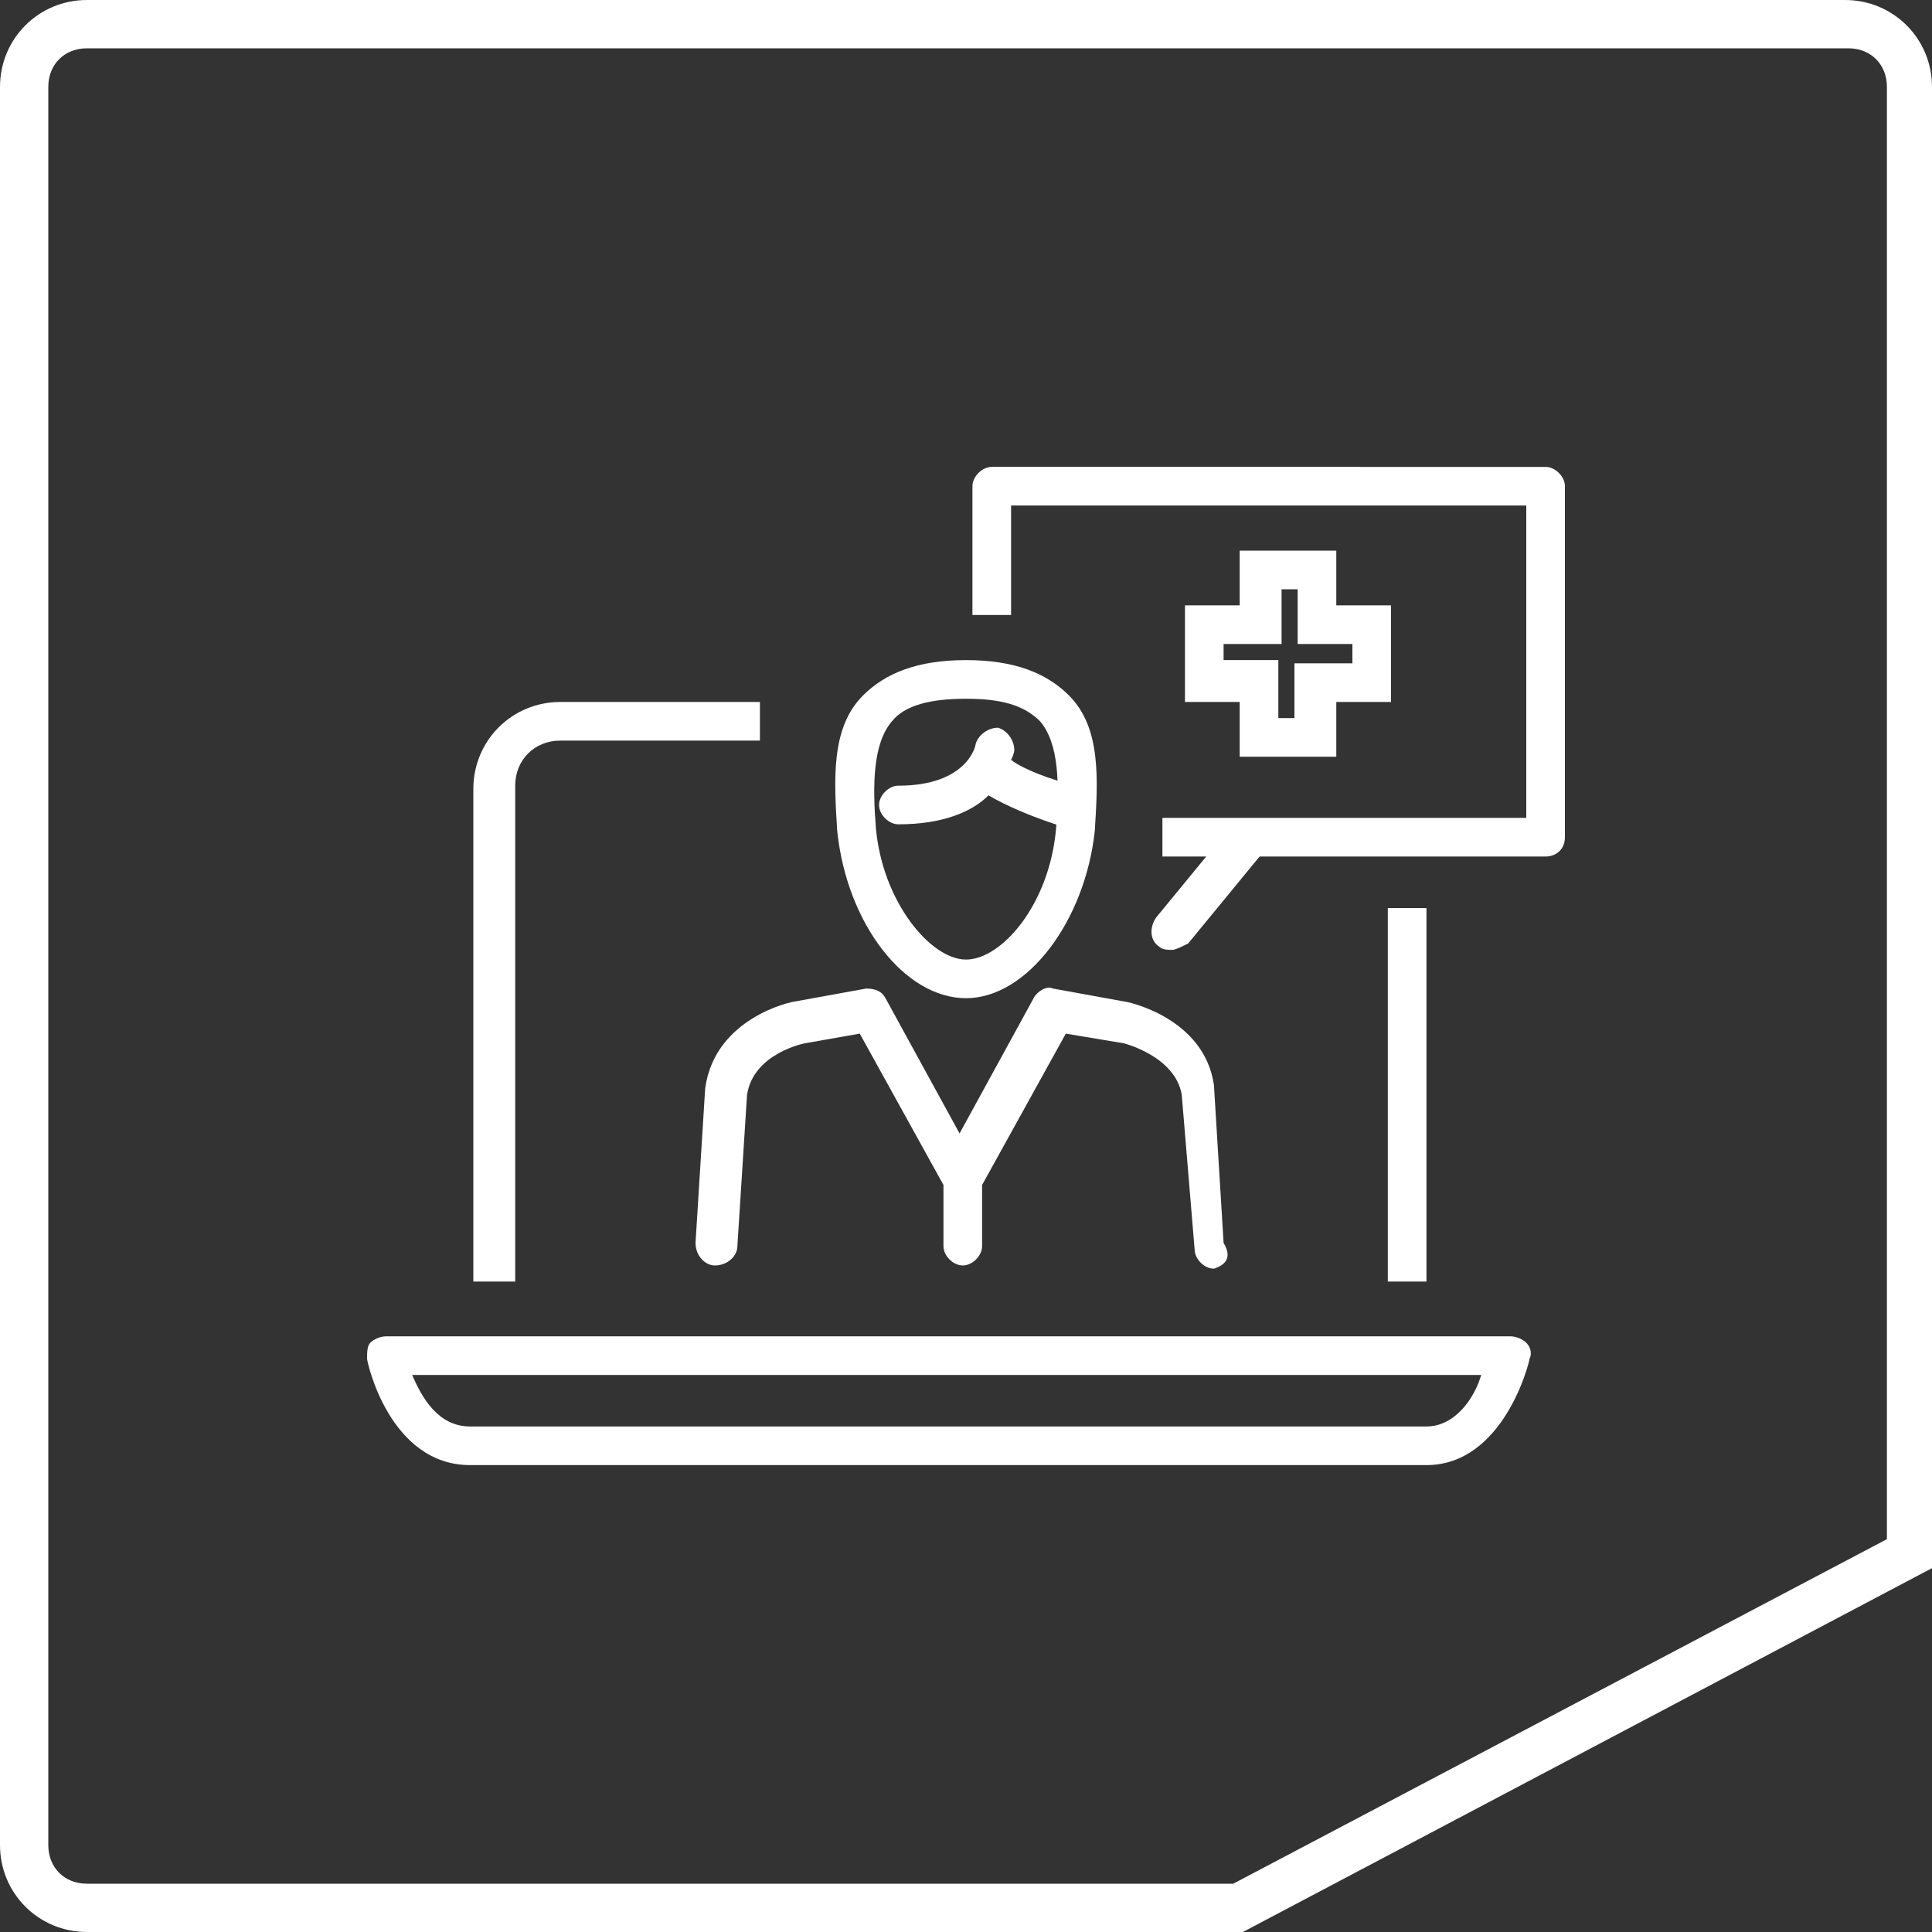
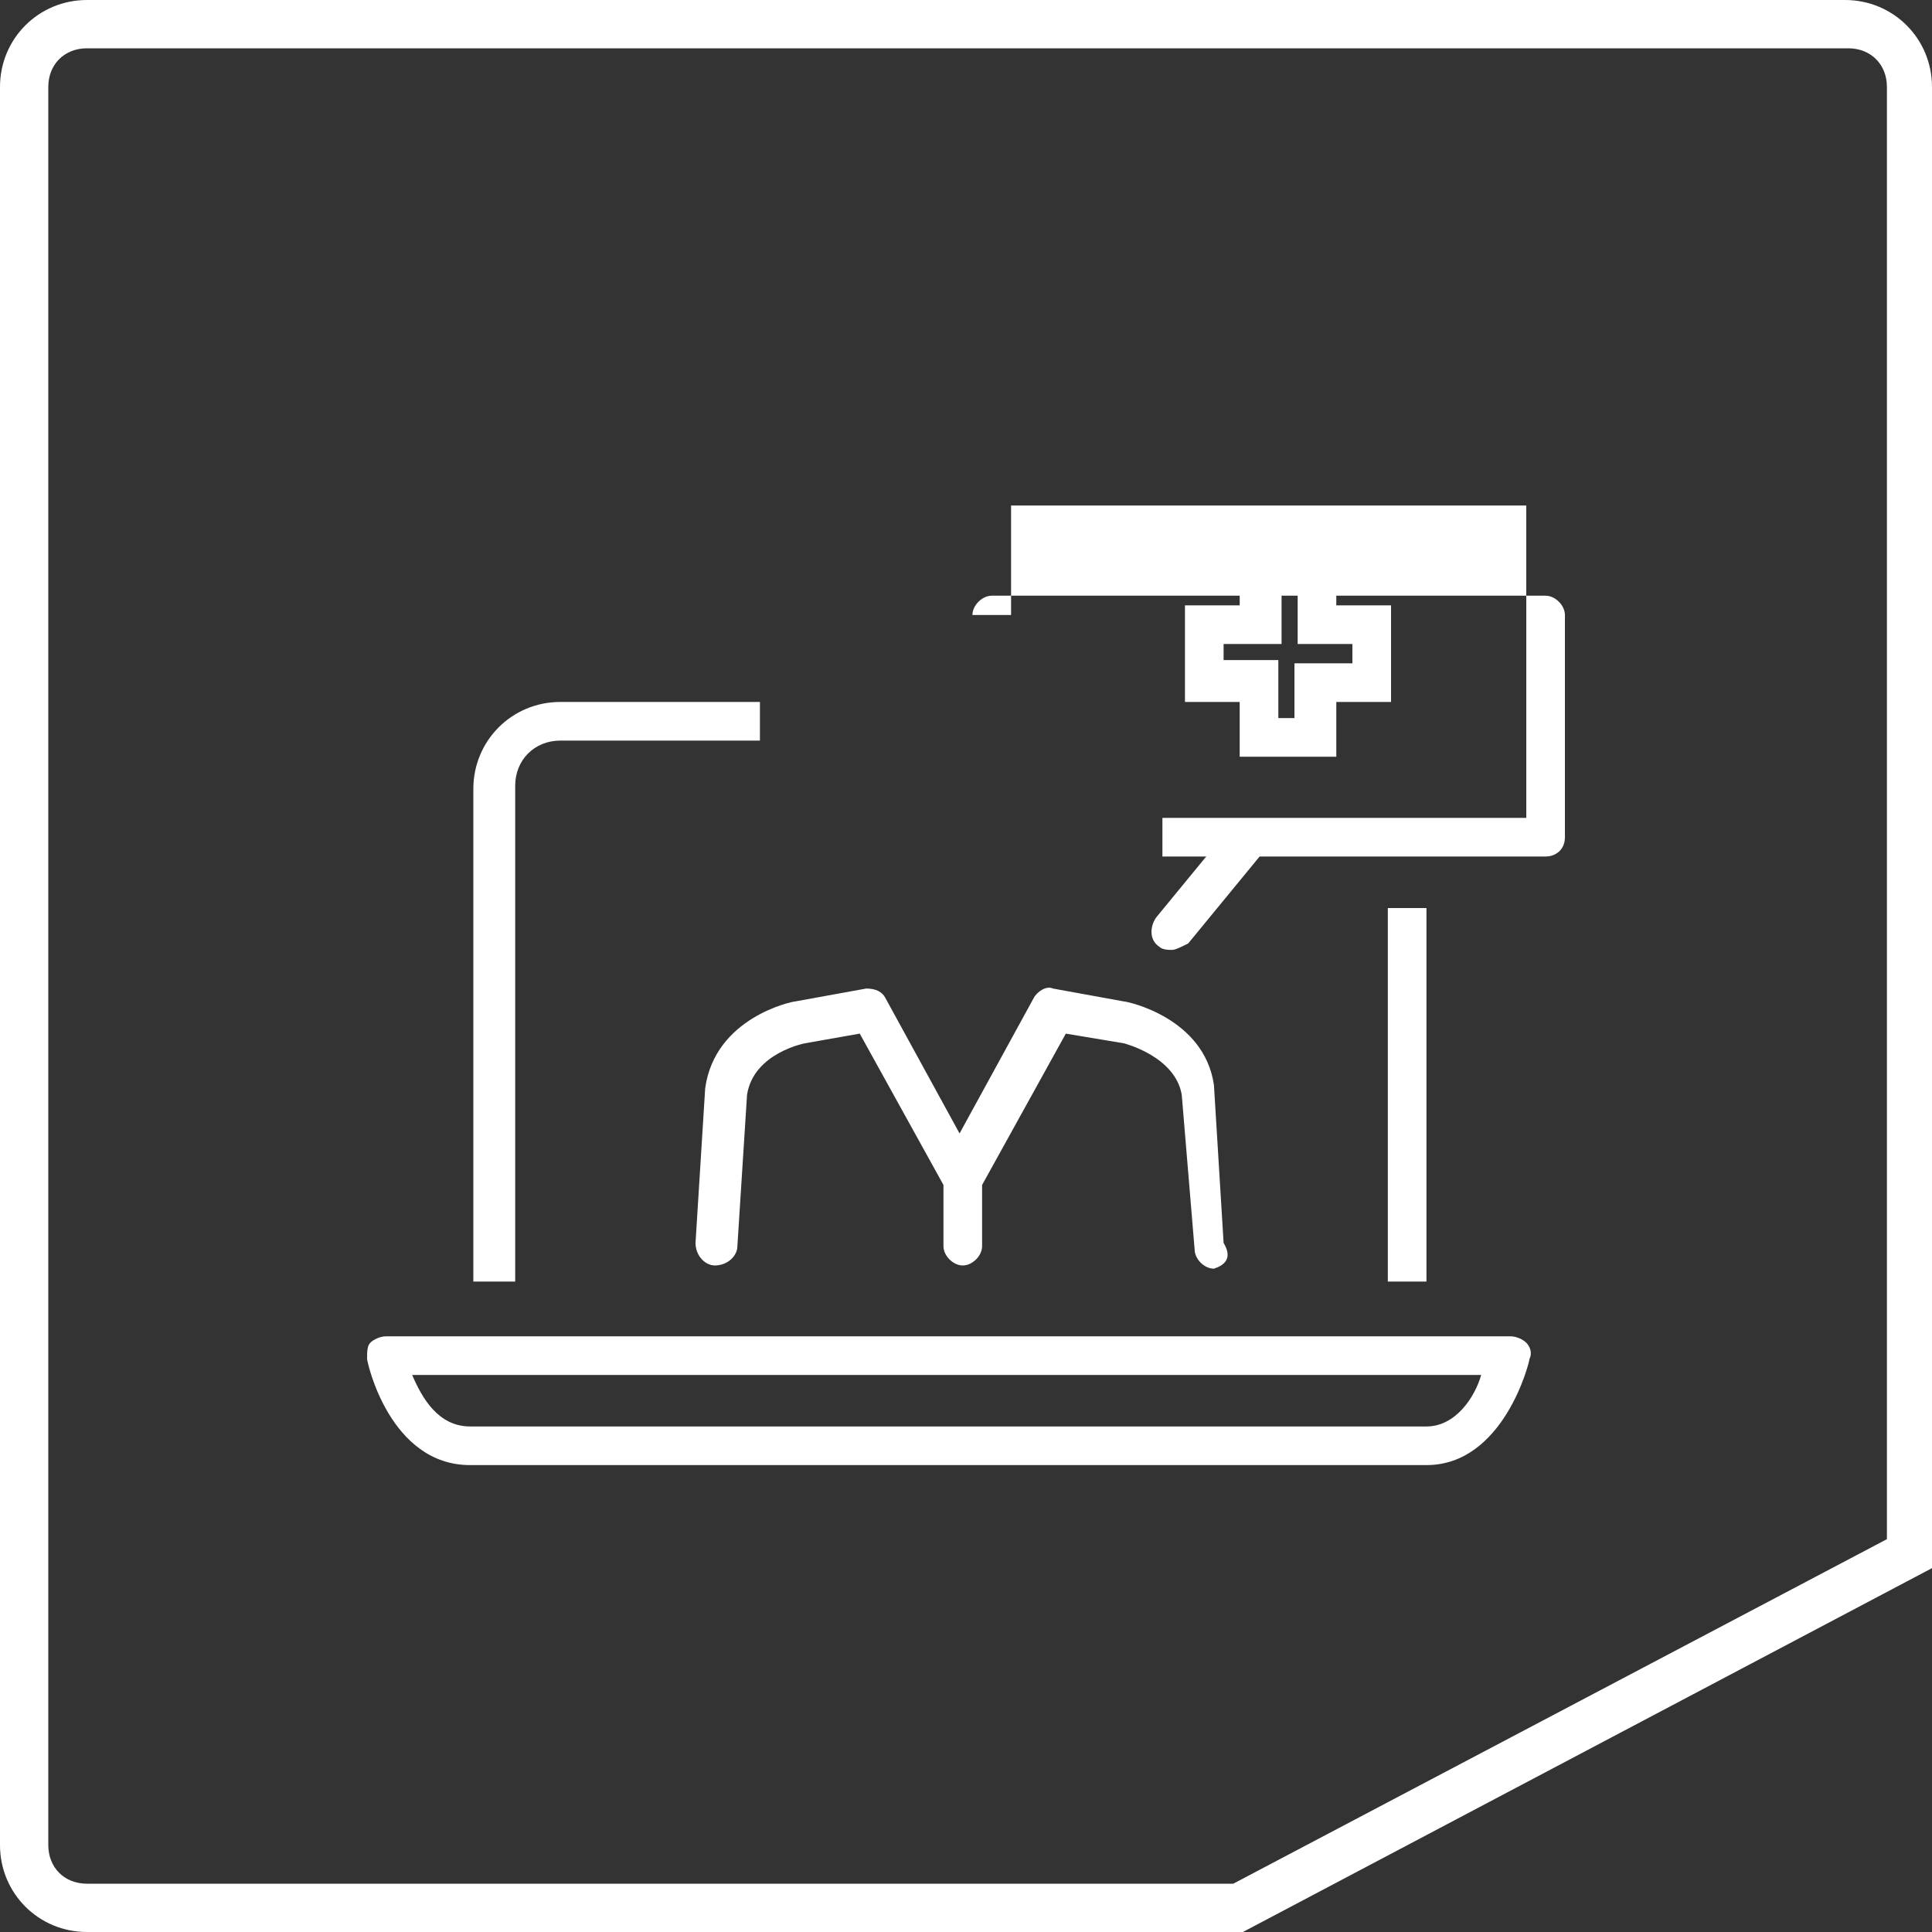
<svg xmlns="http://www.w3.org/2000/svg" version="1.1" id="Layer_1" x="0px" y="0px" viewBox="0 0 60 60" style="enable-background:new 0 0 60 60;" xml:space="preserve">
  <rect x="0" y="0" width="60" height="60" fill="#333333" stroke="none" />
  <style type="text/css">
	.st0{fill:#FFFFFF;}
</style>
  <g>
    <g>
      <path class="st0" d="M38.6,60H2.7C1.2,60,0,58.8,0,57.3V2.7C0,1.2,1.2,0,2.7,0h54.6C58.8,0,60,1.2,60,2.7v46L38.6,60z M2.7,1.5    C2,1.5,1.5,2,1.5,2.7v54.6c0,0.7,0.5,1.2,1.2,1.2h35.6l20.3-10.7V2.7c0-0.7-0.5-1.2-1.2-1.2H2.7z" />
    </g>
  </g>
  <g>
    <g>
-       <path class="st0" d="M44.3,45.5H14.6c-2.5,0-3.2-3.2-3.2-3.3c0-0.2,0-0.4,0.1-0.5c0.1-0.1,0.3-0.2,0.5-0.2h34.9    c0.2,0,0.4,0.1,0.5,0.2c0.1,0.1,0.2,0.3,0.1,0.5C47.5,42.3,46.7,45.5,44.3,45.5z M12.8,42.7c0.3,0.7,0.8,1.6,1.8,1.6h29.7    c0.9,0,1.5-0.9,1.7-1.6H12.8z M44.3,39.8h-1.2V28.2h1.2V39.8z M15.9,39.8h-1.2V24.5c0-1.5,1.2-2.7,2.7-2.7h6.2v1.2h-6.2    c-0.8,0-1.4,0.6-1.4,1.4V39.8z M48,26.6H36.1v-1.2h11.3v-9.7h-16v3.4h-1.2v-4c0-0.3,0.3-0.6,0.6-0.6H48c0.3,0,0.6,0.3,0.6,0.6V26    C48.6,26.4,48.3,26.6,48,26.6z" />
+       <path class="st0" d="M44.3,45.5H14.6c-2.5,0-3.2-3.2-3.2-3.3c0-0.2,0-0.4,0.1-0.5c0.1-0.1,0.3-0.2,0.5-0.2h34.9    c0.2,0,0.4,0.1,0.5,0.2c0.1,0.1,0.2,0.3,0.1,0.5C47.5,42.3,46.7,45.5,44.3,45.5z M12.8,42.7c0.3,0.7,0.8,1.6,1.8,1.6h29.7    c0.9,0,1.5-0.9,1.7-1.6H12.8z M44.3,39.8h-1.2V28.2h1.2V39.8z M15.9,39.8h-1.2V24.5c0-1.5,1.2-2.7,2.7-2.7h6.2v1.2h-6.2    c-0.8,0-1.4,0.6-1.4,1.4V39.8z M48,26.6H36.1v-1.2h11.3v-9.7h-16v3.4h-1.2c0-0.3,0.3-0.6,0.6-0.6H48c0.3,0,0.6,0.3,0.6,0.6V26    C48.6,26.4,48.3,26.6,48,26.6z" />
    </g>
    <g>
      <path class="st0" d="M36.4,29.5c-0.1,0-0.3,0-0.4-0.1c-0.3-0.2-0.3-0.6-0.1-0.9l2.3-2.8c0.2-0.3,0.6-0.3,0.9-0.1    c0.3,0.2,0.3,0.6,0.1,0.9l-2.3,2.8C36.7,29.4,36.5,29.5,36.4,29.5z" />
    </g>
    <g>
      <path class="st0" d="M41.5,23.5h-3v-1.7h-1.7v-3h1.7v-1.7h3v1.7h1.7v3h-1.7V23.5z M39.7,22.3h0.5v-1.7H42V20h-1.7v-1.7h-0.5V20H38    v0.5h1.7V22.3z" />
    </g>
    <g>
      <path class="st0" d="M37.7,39.4c-0.3,0-0.6-0.3-0.6-0.6L36.7,34c-0.2-1.2-1.8-1.6-1.8-1.6l-1.8-0.3l-2.6,4.7v1.9    c0,0.3-0.3,0.6-0.6,0.6c-0.3,0-0.6-0.3-0.6-0.6v-1.9l-2.6-4.7L25,32.4c0,0-1.6,0.3-1.8,1.6l-0.3,4.7c0,0.3-0.3,0.6-0.7,0.6    c-0.3,0-0.6-0.3-0.6-0.7l0.3-4.8c0.3-2.2,2.7-2.7,2.8-2.7l2.2-0.4c0.3,0,0.5,0.1,0.6,0.3l2.3,4.2l2.3-4.2c0.1-0.2,0.4-0.4,0.6-0.3    l2.2,0.4c0.1,0,2.5,0.5,2.8,2.6l0.3,4.9C38.3,39.1,38,39.3,37.7,39.4C37.7,39.4,37.7,39.4,37.7,39.4z" />
    </g>
    <g>
-       <path class="st0" d="M30,31c-1.9,0-3.7-2.3-4-5.2c-0.1-1.6-0.2-3.2,0.8-4.2c0.7-0.7,1.7-1.1,3.2-1.1c1.5,0,2.5,0.4,3.2,1.1    c1,1,0.9,2.6,0.8,4.2C33.7,28.6,31.9,31,30,31z M30,21.7c-1.1,0-1.9,0.2-2.3,0.7c-0.6,0.7-0.6,2-0.5,3.3c0.2,2.3,1.7,4.1,2.8,4.1    c1.1,0,2.6-1.7,2.8-4.1c0.1-1.3,0.1-2.6-0.5-3.3C31.8,21.9,31.1,21.7,30,21.7z" />
-     </g>
+       </g>
    <g>
-       <path class="st0" d="M33.3,25.7c-0.1,0-0.1,0-0.2,0c-1-0.3-1.9-0.7-2.4-1c-0.5,0.5-1.4,0.9-2.8,0.9c-0.3,0-0.6-0.3-0.6-0.6    c0-0.3,0.3-0.6,0.6-0.6c2.1,0,2.4-1.2,2.4-1.3c0.1-0.3,0.4-0.5,0.7-0.5c0.3,0.1,0.5,0.4,0.5,0.7c0,0,0,0.1-0.1,0.3    c0.4,0.3,1.2,0.6,2,0.8c0.3,0.1,0.5,0.4,0.4,0.8C33.8,25.5,33.6,25.7,33.3,25.7z" />
-     </g>
+       </g>
  </g>
</svg>